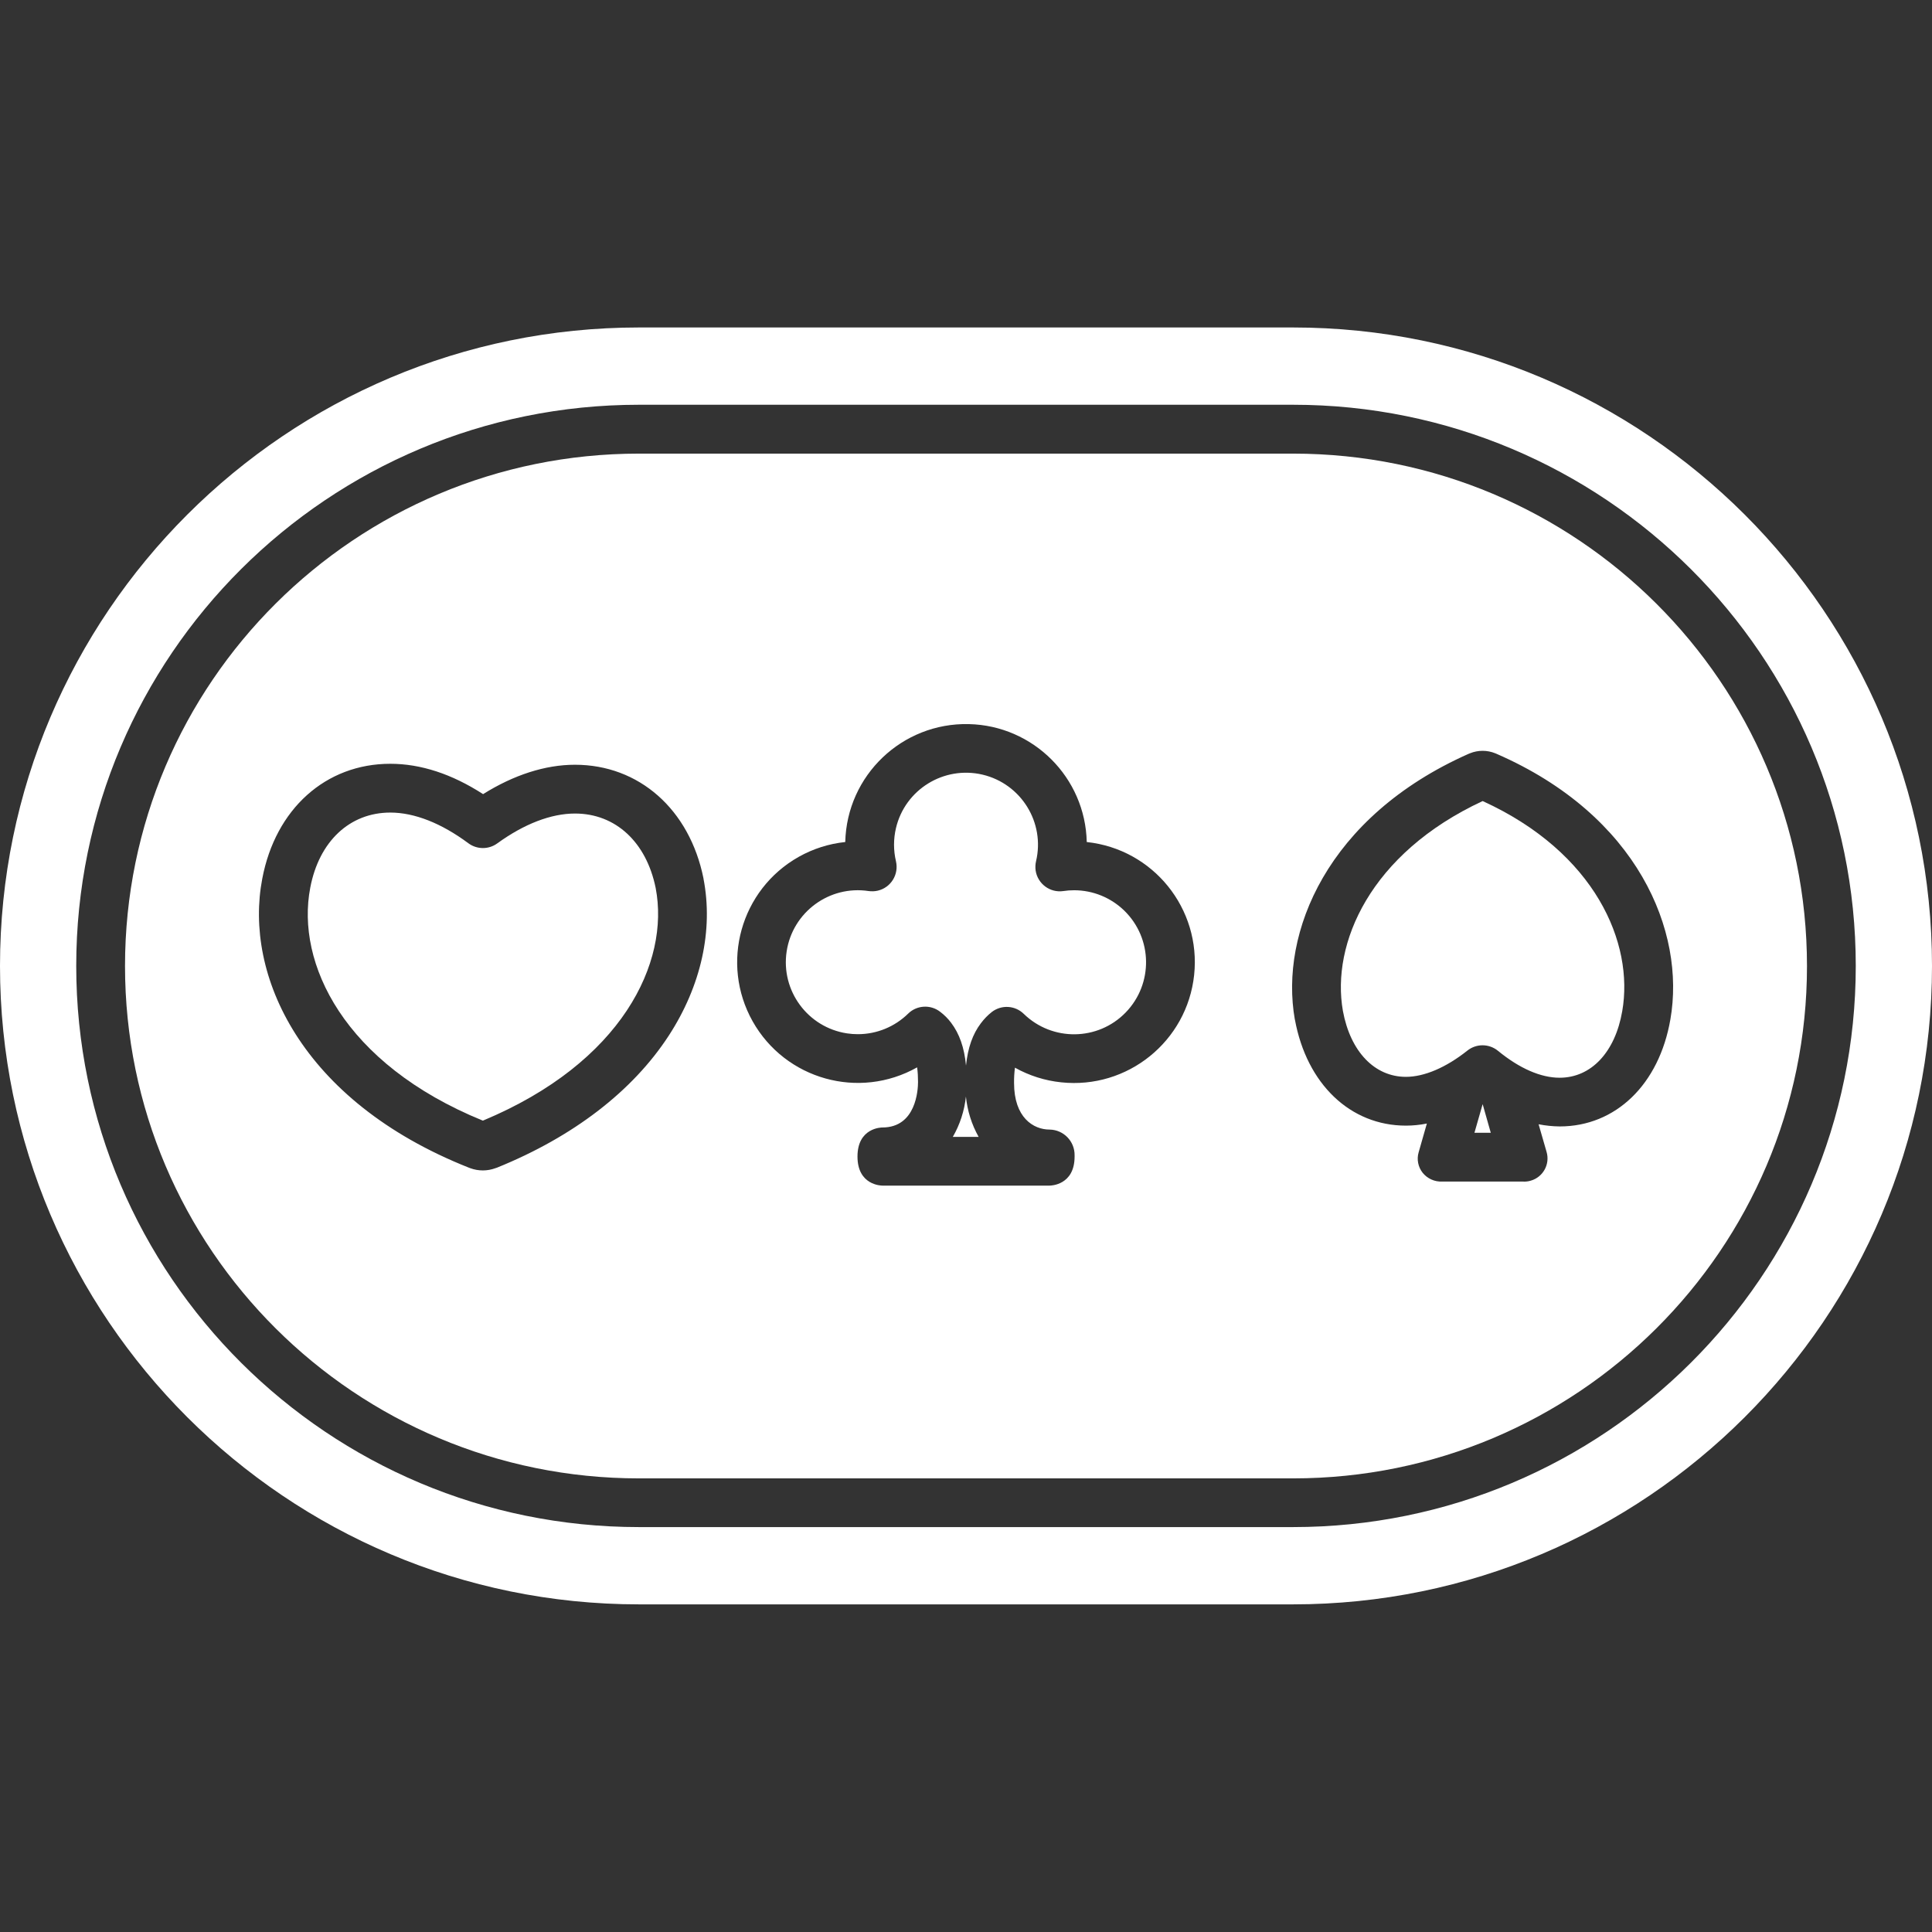
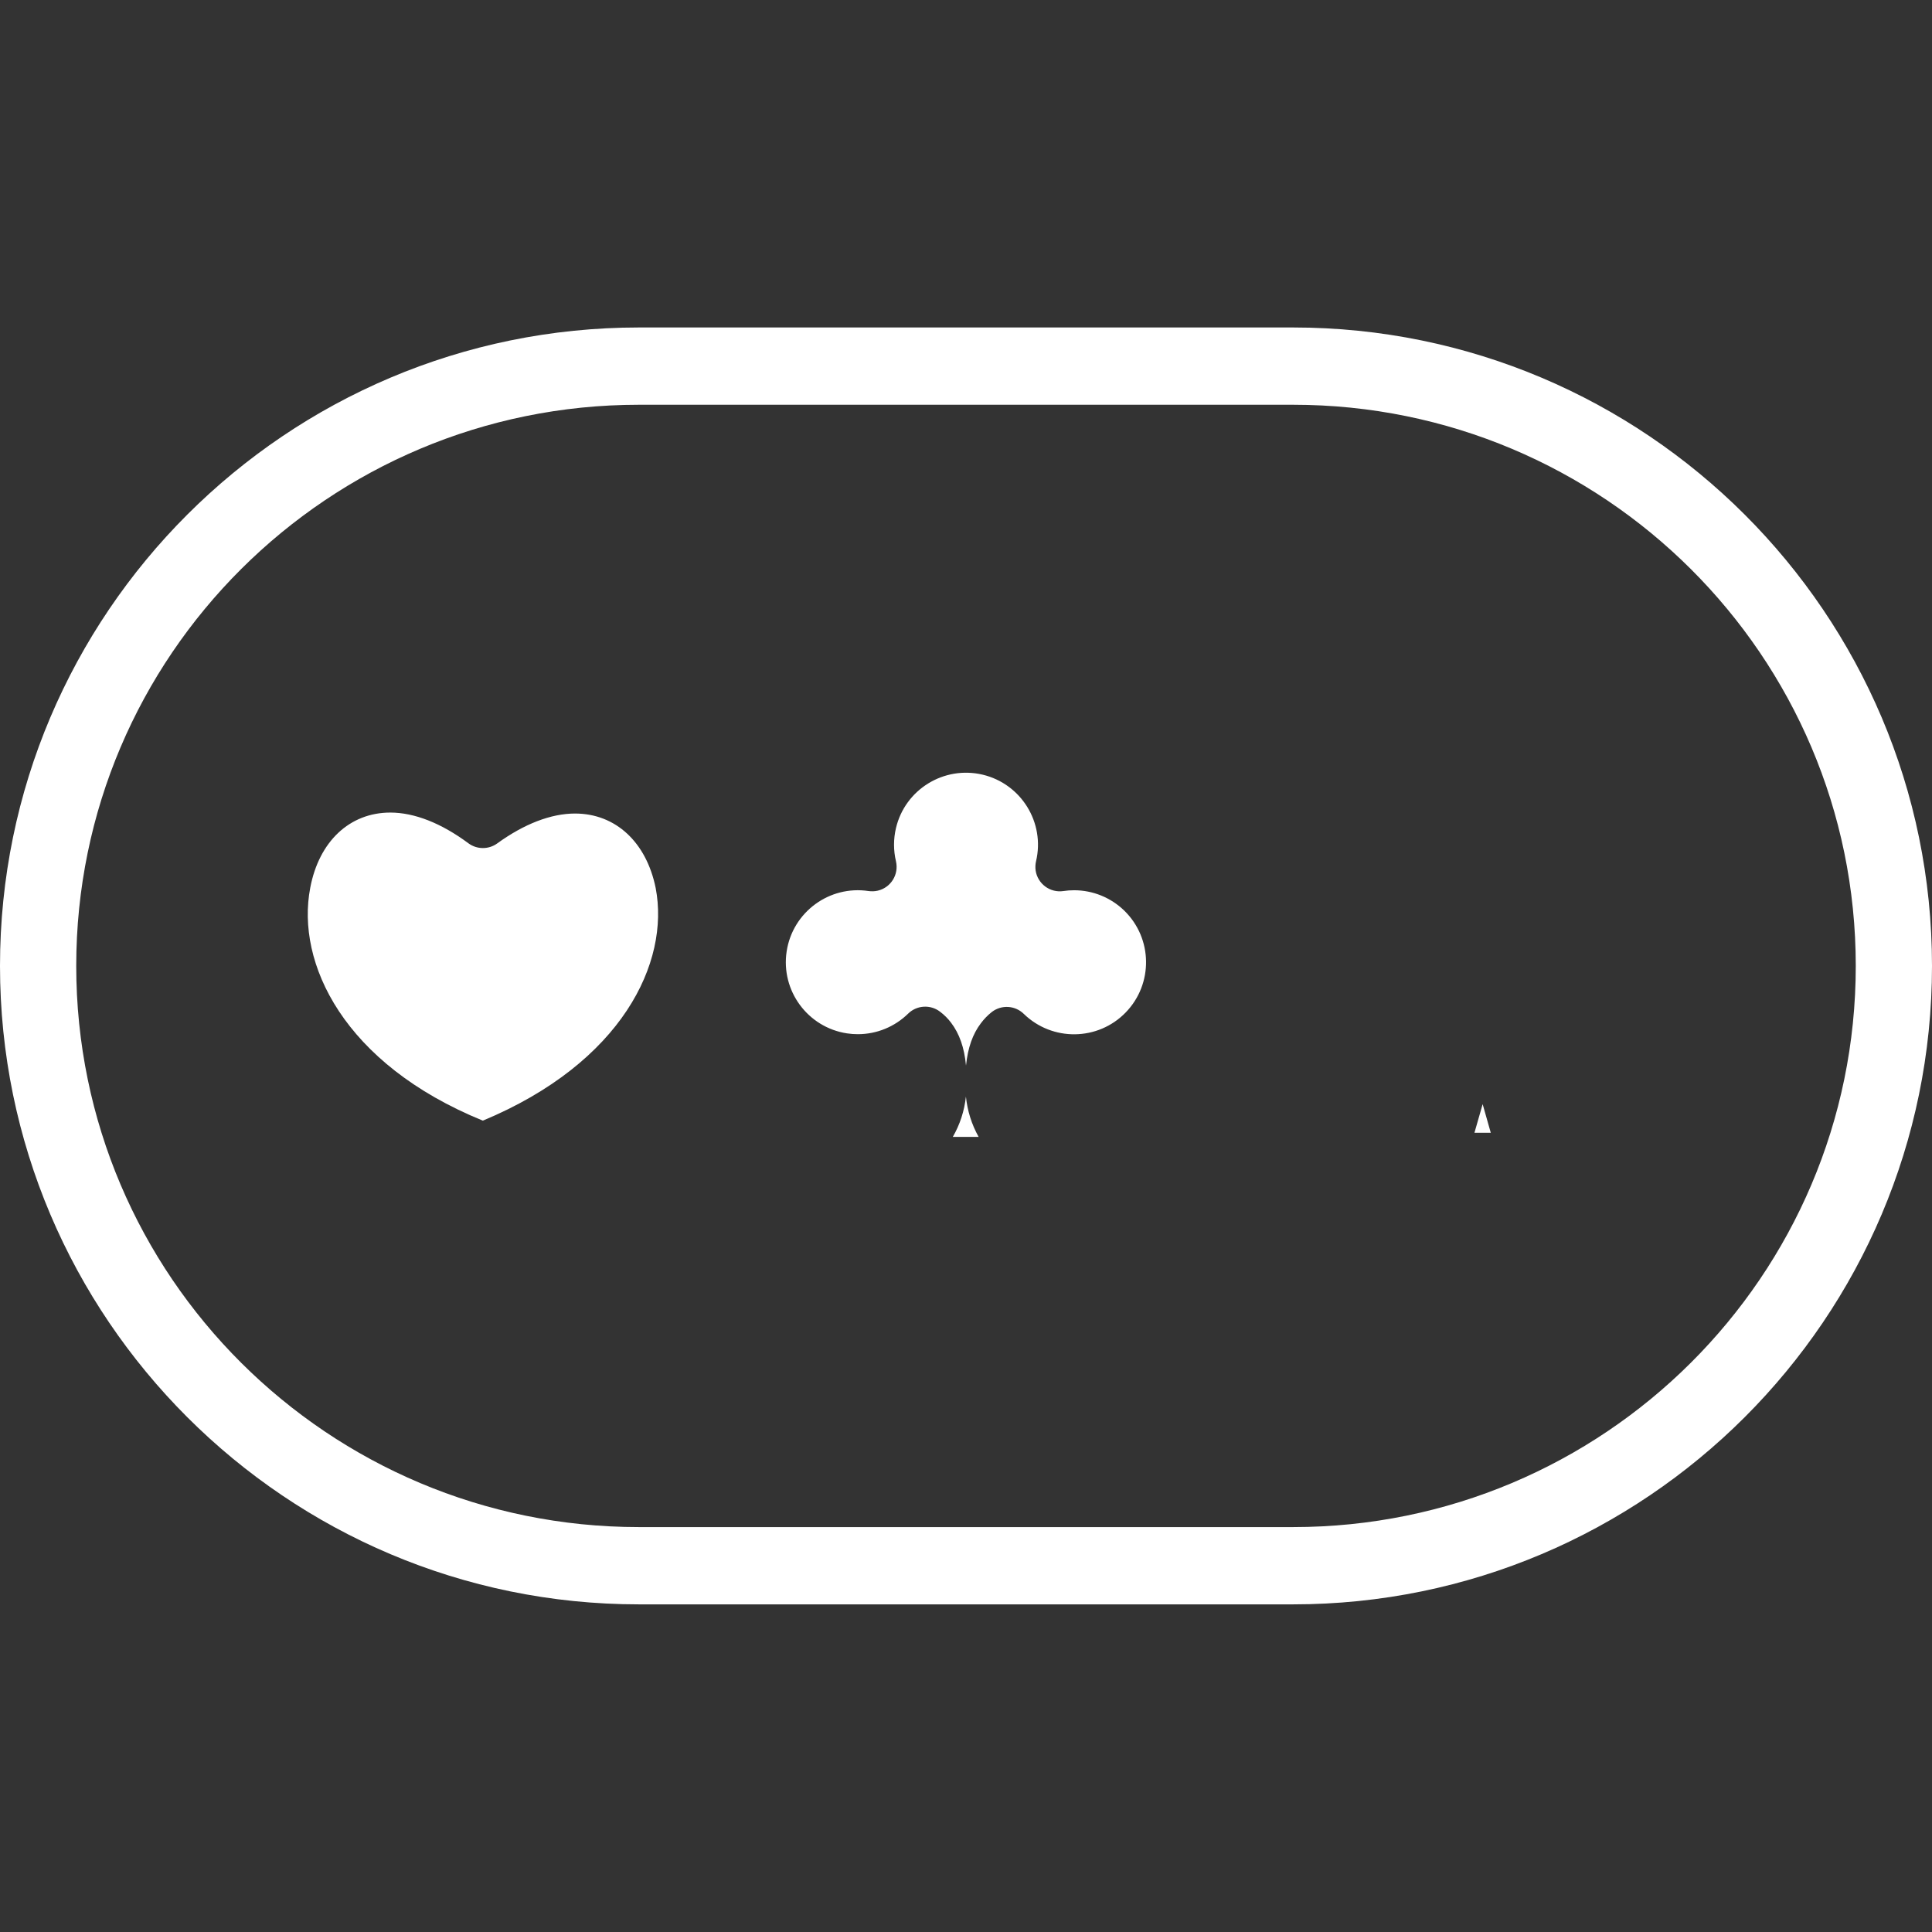
<svg xmlns="http://www.w3.org/2000/svg" width="24" height="24" viewBox="0 0 24 24" fill="none">
  <rect x="0" y="0" width="24" height="24" fill="#333333" stroke="none" />
-   <path d="M17.465 13.377C17.693 13.377 17.964 13.261 18.228 13.051C18.34 12.962 18.498 12.963 18.609 13.054C18.876 13.273 19.141 13.388 19.374 13.388C19.766 13.388 20.064 13.071 20.152 12.561C20.3 11.716 19.818 10.59 18.418 9.951C17.017 10.603 16.535 11.724 16.682 12.558C16.775 13.063 17.075 13.377 17.465 13.377Z" fill="white" />
-   <path d="M18.316 14.072H18.519L18.418 13.716L18.316 14.072Z" fill="white" />
+   <path d="M18.316 14.072H18.519L18.418 13.716Z" fill="white" />
  <path d="M11.836 14.123H12.157C12.07 13.968 12.017 13.798 11.999 13.622C11.98 13.799 11.925 13.969 11.836 14.123Z" fill="white" />
  <path d="M10.657 12.847C10.891 12.847 11.115 12.755 11.282 12.591C11.389 12.486 11.559 12.476 11.678 12.568C11.73 12.607 11.776 12.653 11.815 12.705C11.918 12.841 11.979 13.013 12 13.237C12.023 13.015 12.083 12.845 12.185 12.711C12.224 12.659 12.27 12.611 12.321 12.571C12.441 12.479 12.61 12.489 12.718 12.595C13.072 12.939 13.639 12.932 13.983 12.578C14.328 12.223 14.32 11.657 13.966 11.312C13.799 11.15 13.576 11.059 13.343 11.059C13.298 11.059 13.254 11.062 13.21 11.069C13.044 11.094 12.89 10.979 12.865 10.814C12.86 10.776 12.861 10.737 12.87 10.699C12.984 10.219 12.686 9.737 12.206 9.623C11.725 9.51 11.243 9.807 11.13 10.287C11.098 10.423 11.098 10.564 11.13 10.699C11.168 10.862 11.068 11.025 10.905 11.064C10.867 11.073 10.828 11.074 10.79 11.069C10.302 10.995 9.846 11.331 9.772 11.819C9.698 12.307 10.034 12.763 10.522 12.837C10.567 12.844 10.612 12.847 10.657 12.847L10.657 12.847Z" fill="white" />
-   <path d="M7.937 18.365H16.064C19.583 18.365 22.447 15.52 22.447 12.001C22.447 8.481 19.583 5.635 16.064 5.635H7.937C4.417 5.635 1.553 8.48 1.553 12C1.553 15.52 4.417 18.365 7.937 18.365ZM18.242 9.365C18.249 9.362 18.255 9.359 18.262 9.357C18.362 9.317 18.473 9.317 18.573 9.357C18.579 9.359 18.585 9.361 18.59 9.364C20.347 10.129 20.941 11.572 20.75 12.664C20.61 13.472 20.07 13.993 19.375 13.993C19.287 13.992 19.199 13.983 19.113 13.966L19.212 14.309C19.257 14.461 19.17 14.621 19.018 14.666C18.986 14.676 18.953 14.68 18.92 14.678H17.915C17.821 14.682 17.731 14.641 17.673 14.569C17.616 14.497 17.597 14.402 17.623 14.314L17.725 13.957C17.639 13.974 17.552 13.983 17.465 13.983C16.774 13.983 16.233 13.466 16.086 12.667L16.085 12.665C15.894 11.585 16.487 10.145 18.242 9.365ZM10.5 10.46C10.52 9.631 11.207 8.976 12.035 8.995C12.836 9.013 13.482 9.659 13.5 10.46C14.325 10.548 14.922 11.287 14.834 12.112C14.746 12.936 14.006 13.533 13.182 13.445C12.98 13.424 12.785 13.362 12.608 13.263C12.6 13.326 12.596 13.39 12.597 13.454C12.597 13.881 12.835 14.032 13.039 14.032C13.214 14.035 13.352 14.179 13.349 14.353C13.349 14.358 13.349 14.363 13.349 14.367C13.349 14.724 13.052 14.728 13.039 14.728H10.961C10.948 14.728 10.652 14.724 10.652 14.367C10.652 14.01 10.948 14.006 10.961 14.006C11.382 14.006 11.404 13.535 11.404 13.441C11.404 13.38 11.401 13.319 11.393 13.259C10.671 13.666 9.757 13.41 9.35 12.688C8.944 11.965 9.2 11.051 9.922 10.644C10.1 10.544 10.297 10.481 10.5 10.46L10.5 10.46ZM3.258 10.915C3.422 10.049 4.046 9.488 4.848 9.488C5.227 9.488 5.614 9.615 6.001 9.865C6.383 9.626 6.774 9.5 7.142 9.5C7.939 9.5 8.566 10.055 8.739 10.912C8.739 10.913 8.739 10.914 8.739 10.915C8.863 11.554 8.71 12.247 8.307 12.866C7.859 13.554 7.122 14.121 6.174 14.505C6.168 14.507 6.162 14.509 6.156 14.511C6.054 14.549 5.942 14.549 5.84 14.511C5.835 14.51 5.83 14.508 5.824 14.505C3.734 13.676 3.029 12.105 3.258 10.915Z" fill="white" />
  <path d="M5.998 13.921C7.728 13.201 8.323 11.955 8.145 11.031C8.029 10.46 7.646 10.106 7.143 10.106C6.845 10.106 6.511 10.235 6.177 10.477C6.07 10.555 5.924 10.554 5.818 10.475C5.483 10.226 5.148 10.094 4.849 10.094C4.344 10.094 3.963 10.452 3.854 11.028C3.674 11.964 4.269 13.216 5.998 13.921Z" fill="white" />
  <path d="M7.937 19.93H16.063C20.44 19.93 24 16.375 24 11.999C24 7.622 20.44 4.068 16.063 4.068H7.937C3.56 4.068 0 7.622 0 11.999C0 16.375 3.56 19.93 7.937 19.93ZM7.937 5.028H16.063C19.917 5.028 23.053 8.145 23.053 11.999C23.053 15.853 19.917 18.97 16.063 18.97H7.937C4.083 18.97 0.947 15.853 0.947 11.999C0.947 8.145 4.083 5.028 7.937 5.028Z" fill="white" />
</svg>